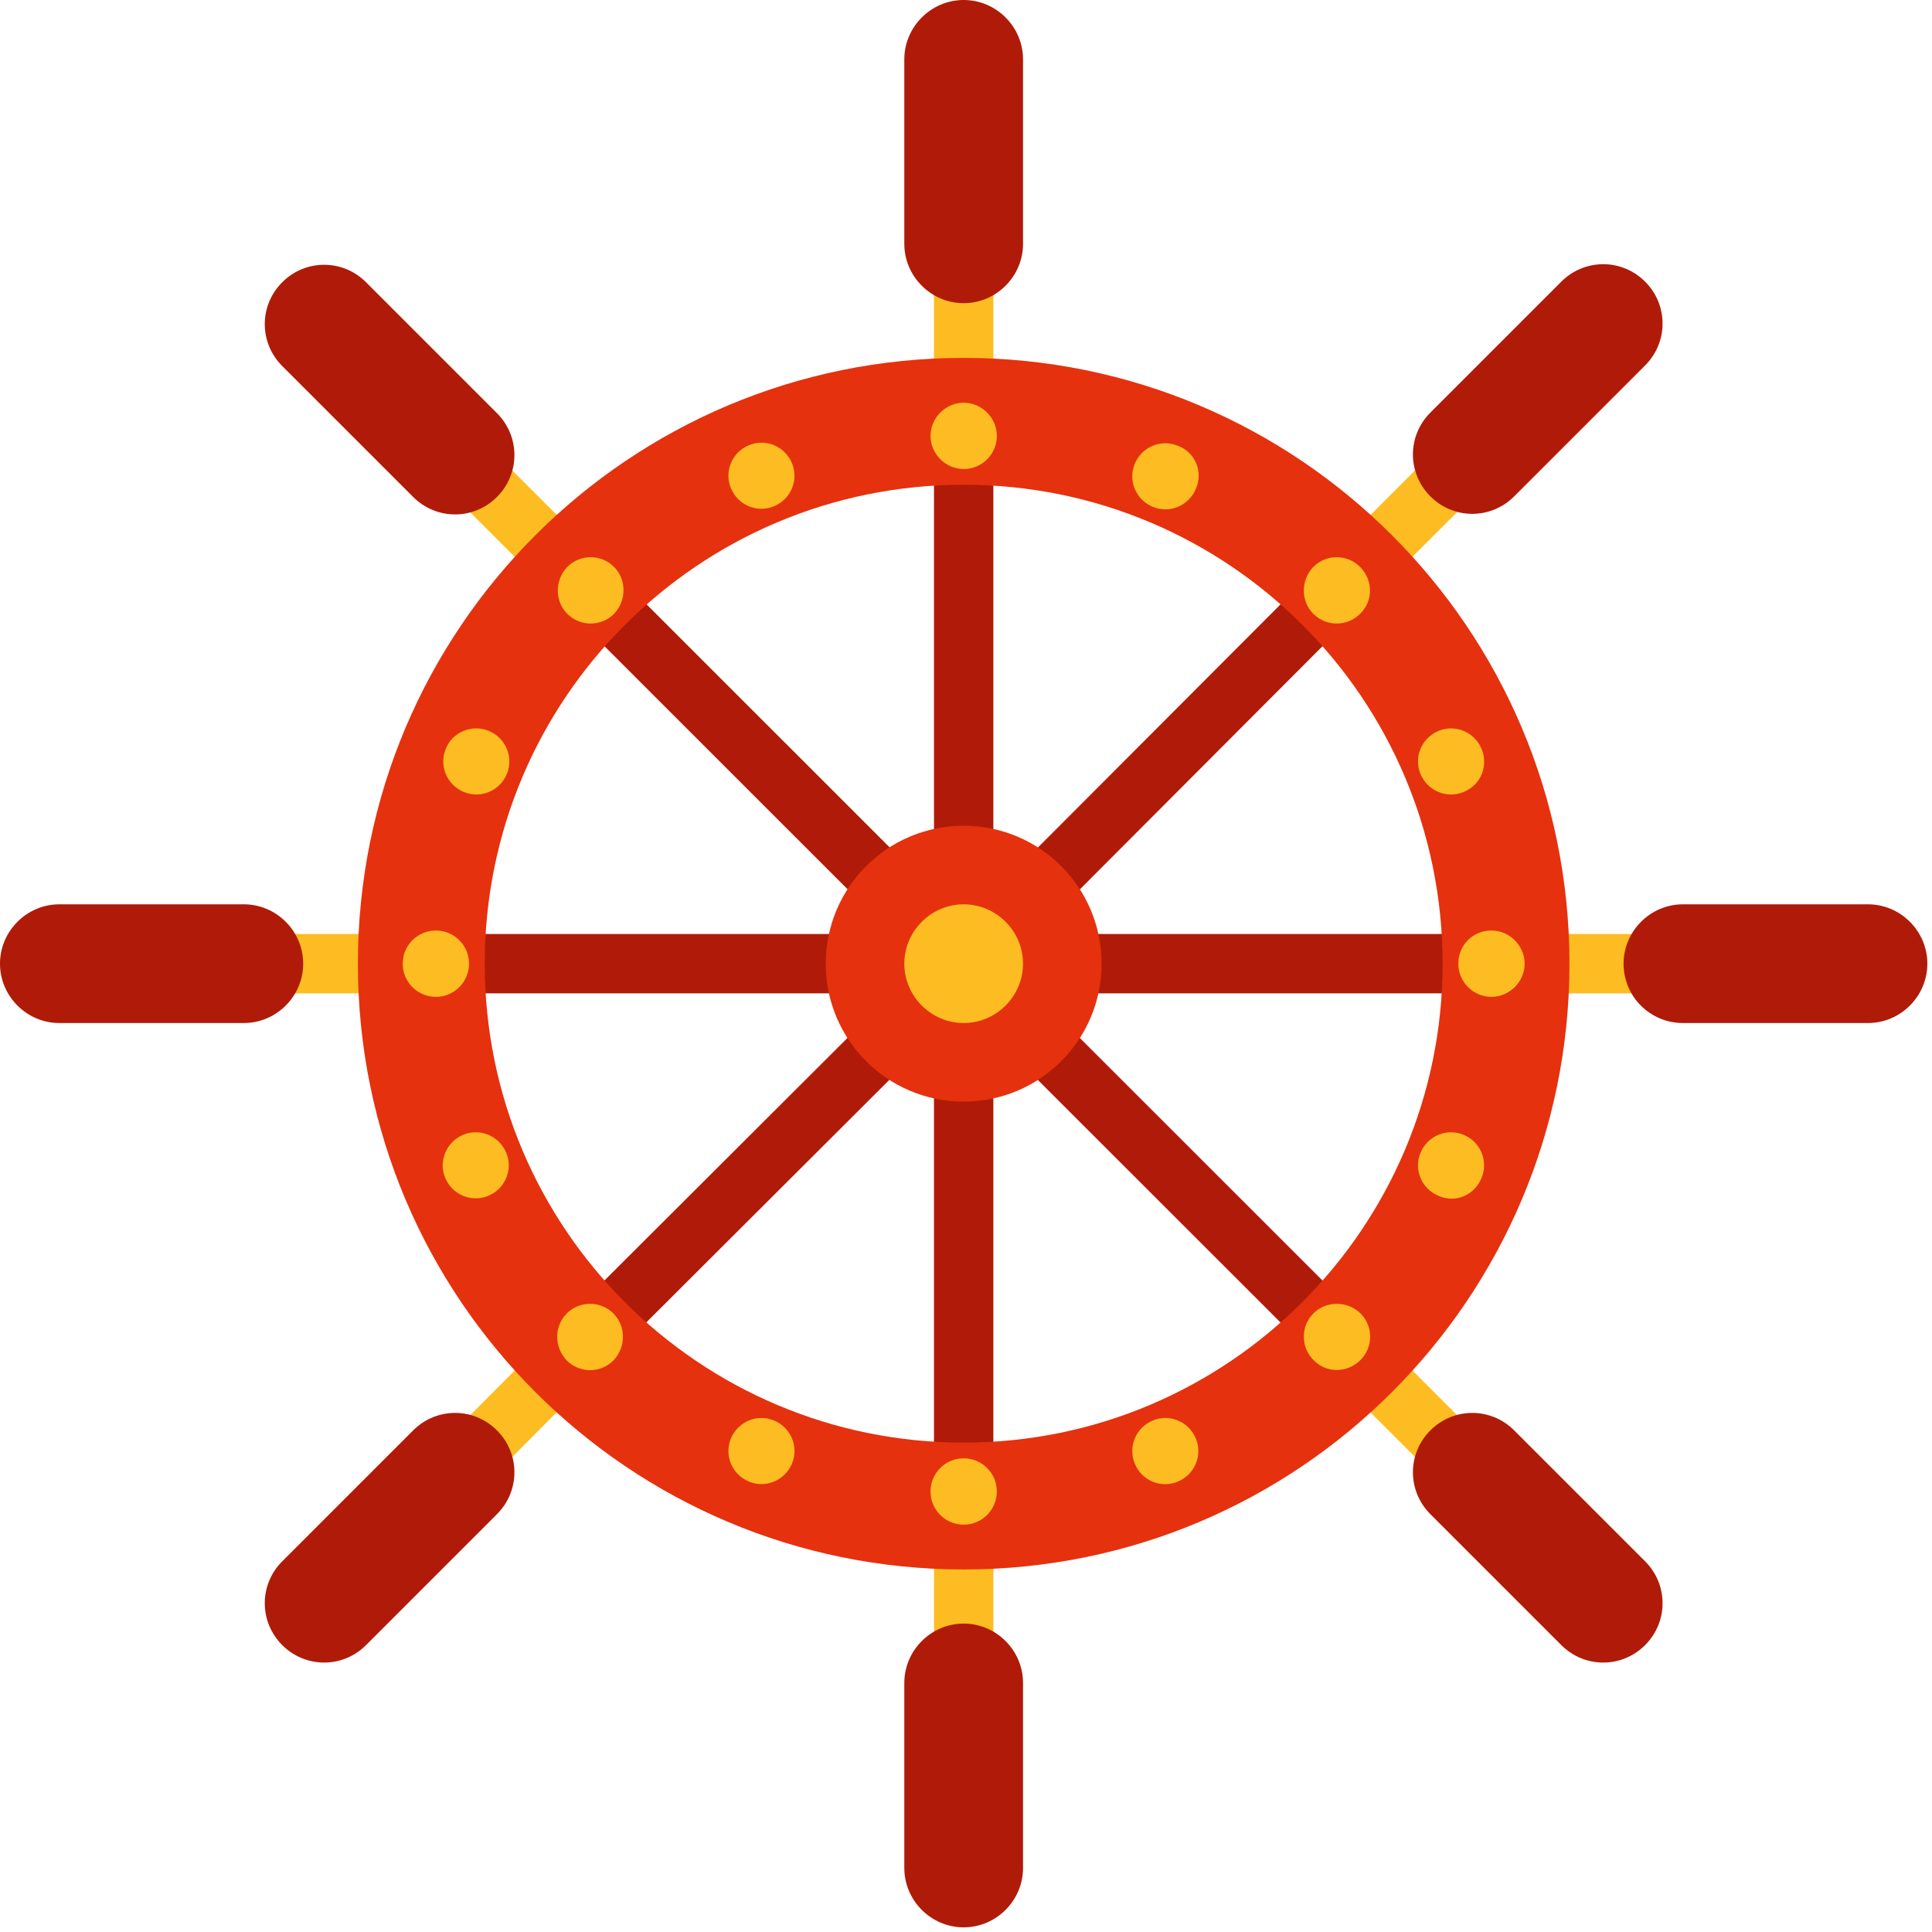
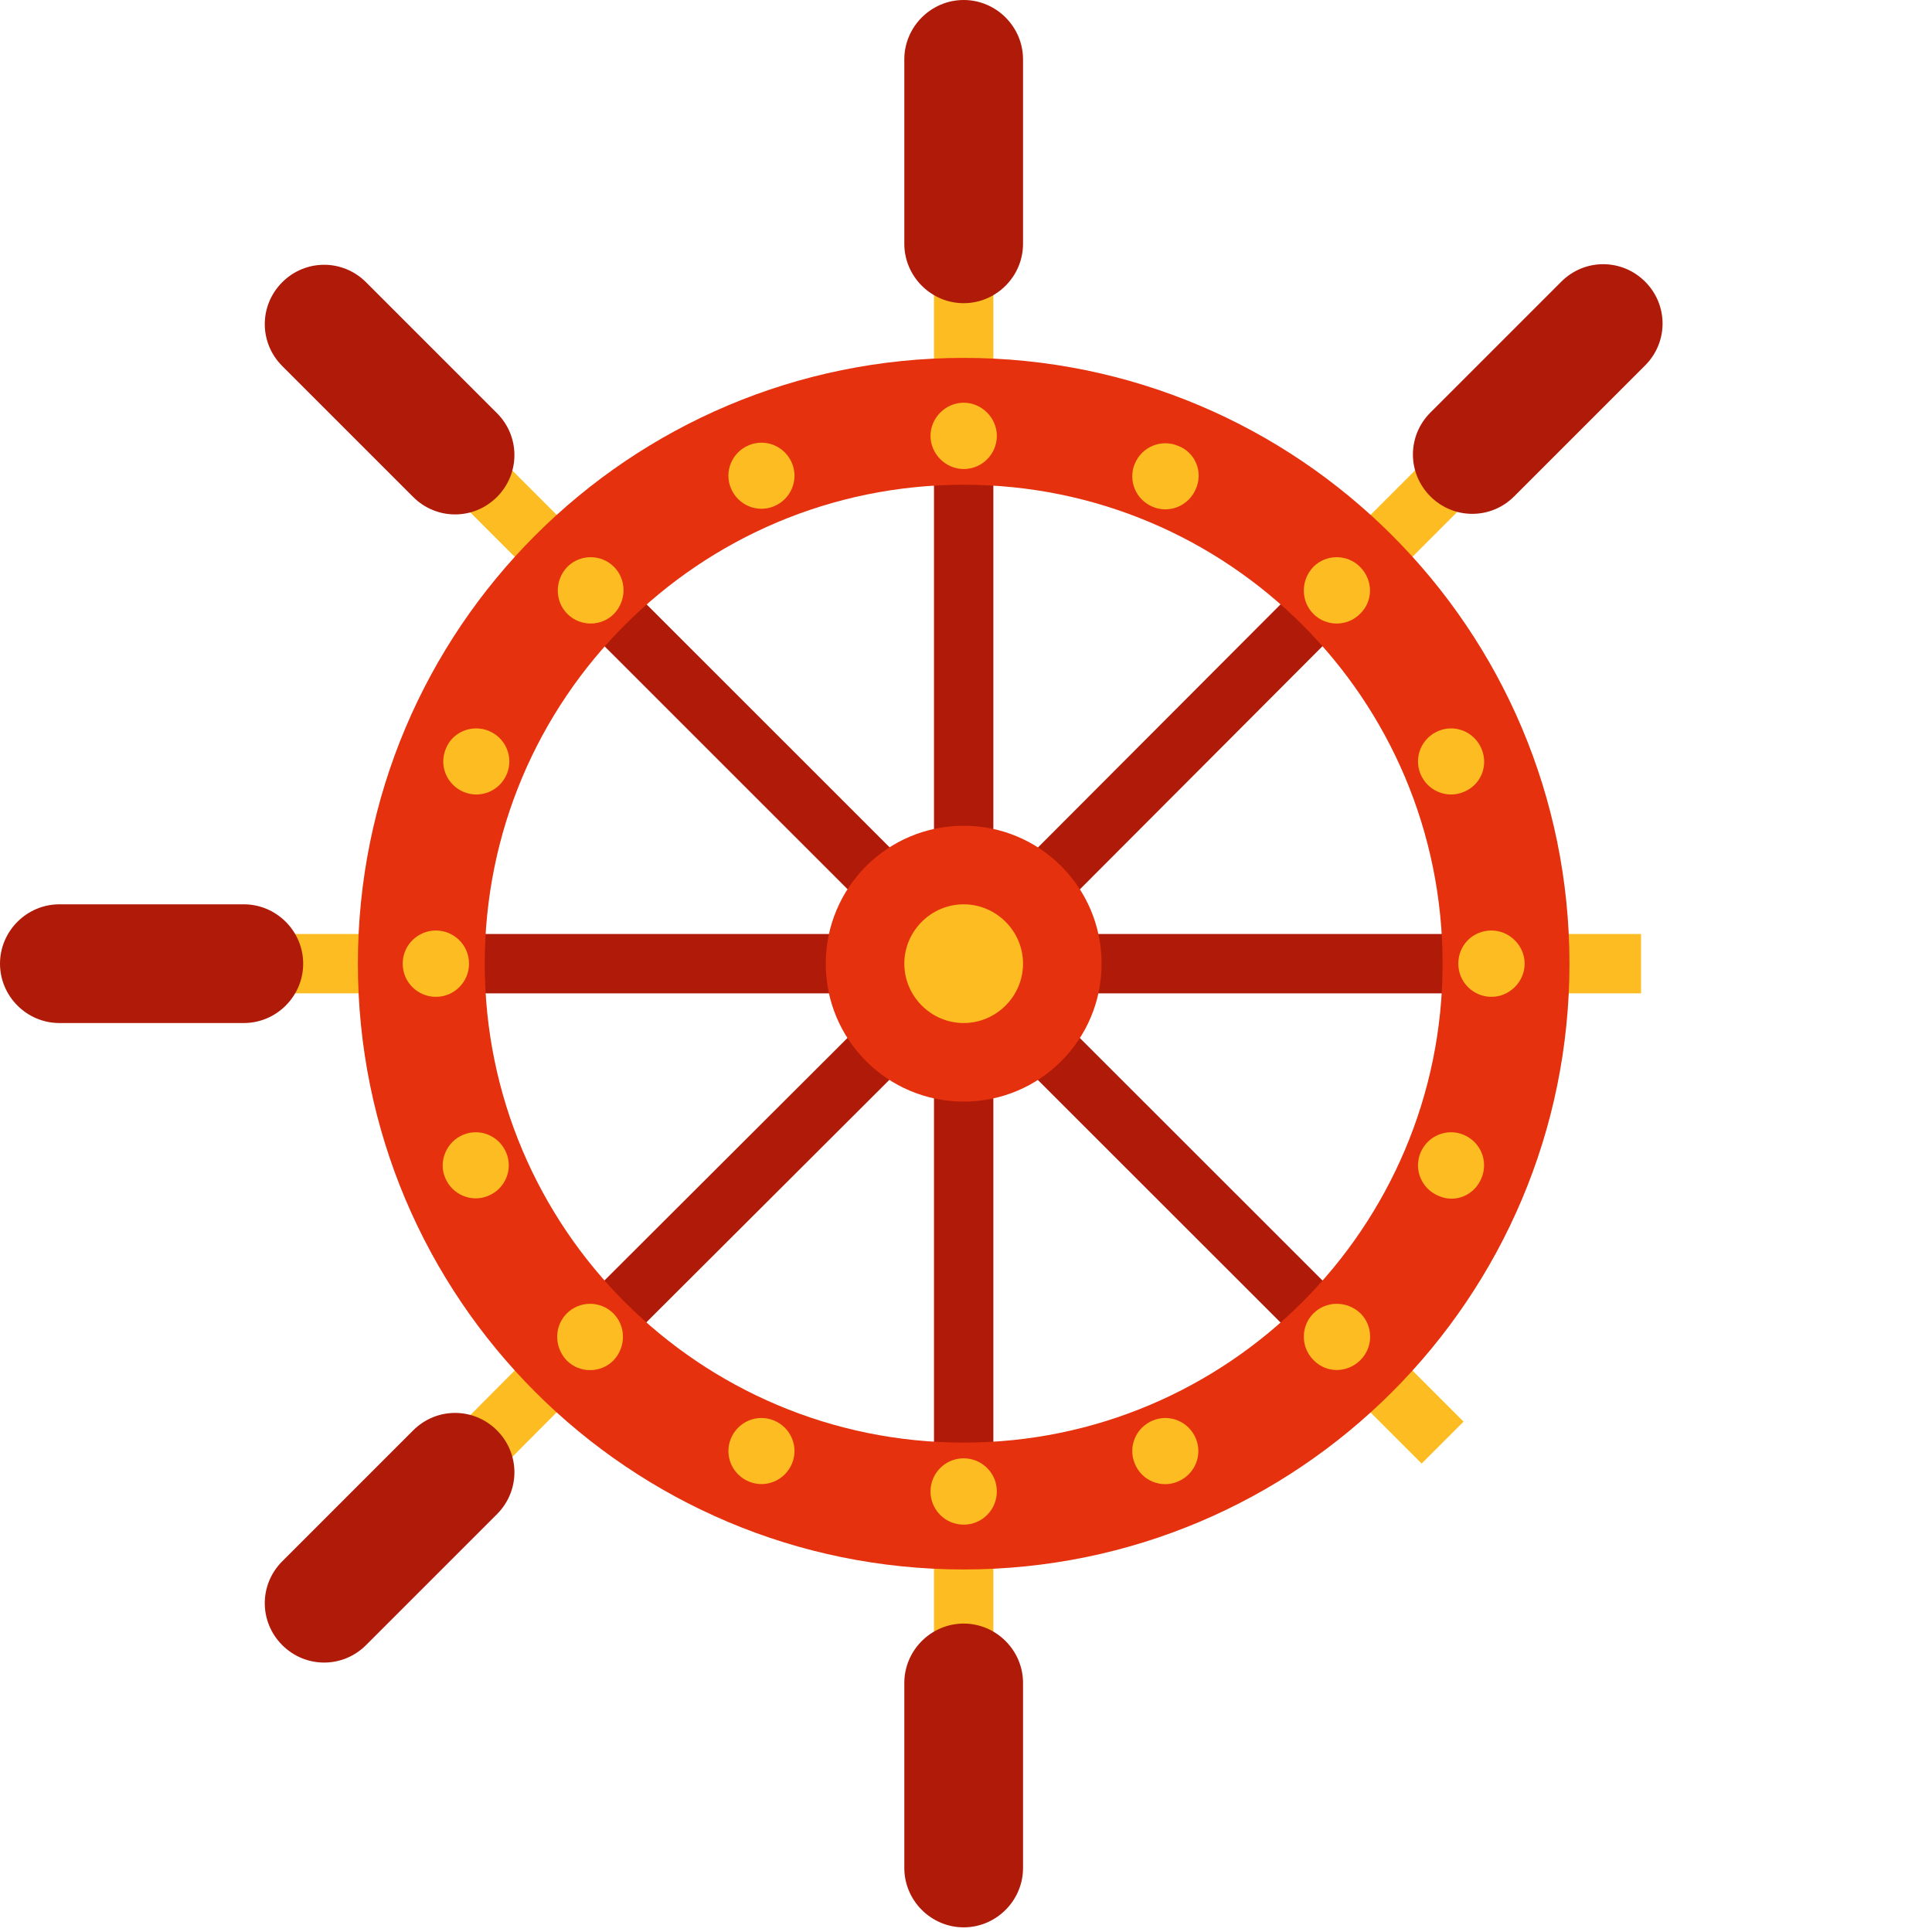
<svg xmlns="http://www.w3.org/2000/svg" width="332" height="332" viewBox="0 0 332 332" fill="none">
  <path d="M170.7 49.2H160.5V77.3H170.7V49.2Z" fill="#FDBC21" />
  <path d="M175.8 41.9C175.8 47.5 171.2 52.1 165.6 52.1C160 52.1 155.4 47.5 155.4 41.9V10.2C155.4 4.6 160 0 165.6 0C171.2 0 175.8 4.6 175.8 10.2V41.9V41.9Z" fill="#AF1B08" />
  <path d="M86.903 79.719L79.692 86.932L99.564 106.799L106.776 99.585L86.903 79.719Z" fill="#FDBC21" />
  <path d="M85.4 71C89.4 75 89.4 81.4 85.4 85.4C81.4 89.4 75 89.4 71 85.4L48.5 62.9C44.5 58.9 44.5 52.5 48.5 48.5C52.5 44.5 58.9 44.5 62.9 48.5L85.4 71Z" fill="#AF1B08" />
  <path d="M77.3 160.5H49.2V170.7H77.3V160.5Z" fill="#FDBC21" />
  <path d="M41.9 155.4C47.5 155.4 52.1 160 52.1 165.6C52.1 171.2 47.5 175.8 41.9 175.8H10.2C4.6 175.8 0 171.2 0 165.6C0 160 4.6 155.4 10.2 155.4H41.9Z" fill="#AF1B08" />
  <path d="M99.5 224.4L106.7 231.6L86.9 251.5L79.7 244.3L99.5 224.4Z" fill="#FDBC21" />
  <path d="M71 245.8C75 241.8 81.4 241.8 85.4 245.8C89.4 249.8 89.4 256.2 85.4 260.2L62.9 282.7C58.9 286.7 52.5 286.7 48.5 282.7C44.5 278.7 44.5 272.3 48.5 268.3L71 245.8Z" fill="#AF1B08" />
  <path d="M160.5 253.9H170.7V282H160.5V253.9Z" fill="#FDBC21" />
  <path d="M155.4 289.2C155.4 283.6 160 279 165.6 279C171.2 279 175.8 283.6 175.8 289.2V321C175.8 326.6 171.2 331.2 165.6 331.2C160 331.2 155.4 326.6 155.4 321V289.2Z" fill="#AF1B08" />
  <path d="M224.4 231.6L231.6 224.4L251.5 244.3L244.3 251.5L224.4 231.6Z" fill="#FDBC21" />
-   <path d="M245.8 260.2C241.8 256.2 241.8 249.8 245.8 245.8C249.8 241.8 256.2 241.8 260.2 245.8L282.7 268.3C286.7 272.3 286.7 278.7 282.7 282.7C278.7 286.7 272.3 286.7 268.3 282.7L245.8 260.2Z" fill="#AF1B08" />
  <path d="M253.9 170.7V160.5H282V170.7H253.9Z" fill="#FDBC21" />
-   <path d="M289.2 175.8C283.6 175.8 279 171.3 279 165.6C279 160 283.6 155.4 289.2 155.4H321C326.6 155.4 331.2 160 331.2 165.6C331.2 171.2 326.6 175.8 321 175.8H289.2Z" fill="#AF1B08" />
  <path d="M231.6 106.8L224.4 99.6L244.3 79.7L251.5 86.9L231.6 106.8Z" fill="#FDBC21" />
  <path d="M260.2 85.3C256.2 89.3 249.8 89.3 245.8 85.3C241.8 81.3 241.8 74.9 245.8 70.9L268.3 48.4C272.3 44.4 278.7 44.4 282.7 48.4C286.7 52.4 286.7 58.8 282.7 62.8L260.2 85.3Z" fill="#AF1B08" />
  <path d="M170.7 78.7H160.5V144.4H170.7V78.7Z" fill="#AF1B08" />
  <path d="M107.756 100.504L100.544 107.717L147.007 154.167L154.219 146.954L107.756 100.504Z" fill="#AF1B08" />
  <path d="M144.4 160.5H78.7V170.7H144.4V160.5Z" fill="#AF1B08" />
  <path d="M147 177L154.2 184.2L107.7 230.6L100.5 223.4L147 177Z" fill="#AF1B08" />
  <path d="M170.7 186.8H160.5V252.5H170.7V186.8Z" fill="#AF1B08" />
  <path d="M184.134 176.944L176.924 184.158L223.393 230.601L230.604 223.387L184.134 176.944Z" fill="#AF1B08" />
  <path d="M252.5 160.5H186.8V170.7H252.5V160.5Z" fill="#AF1B08" />
  <path d="M184.2 154.2L177 147L223.4 100.5L230.6 107.7L184.2 154.2Z" fill="#AF1B08" />
  <path d="M189.3 165.6C189.3 178.7 178.7 189.3 165.6 189.3C152.5 189.3 141.9 178.7 141.9 165.6C141.9 152.5 152.5 141.9 165.6 141.9C178.7 141.9 189.3 152.5 189.3 165.6Z" fill="#E5310E" />
  <path d="M175.8 165.6C175.8 171.2 171.2 175.8 165.6 175.8C160 175.8 155.4 171.2 155.4 165.6C155.4 160 160 155.4 165.6 155.4C171.2 155.4 175.8 160 175.8 165.6Z" fill="#FDBC21" />
  <path d="M165.6 61.5C108.1 61.5 61.5 108.1 61.5 165.6C61.5 223.1 108.1 269.7 165.6 269.7C223.1 269.7 269.7 223.1 269.7 165.6C269.7 108.1 223.1 61.5 165.6 61.5ZM165.6 247.9C120.2 247.9 83.3 211.1 83.3 165.6C83.3 120.1 120.1 83.3 165.6 83.3C211.1 83.3 247.9 120.1 247.9 165.6C247.9 211 211 247.9 165.6 247.9Z" fill="#E5310E" />
  <path d="M171.3 74.9C171.3 78 168.8 80.6 165.6 80.6C162.5 80.6 159.9 78 159.9 74.9C159.9 71.8 162.5 69.2 165.6 69.2C168.7 69.2 171.3 71.8 171.3 74.9Z" fill="#FDBC21" />
  <path d="M136.1 79.6C137.3 82.5 135.9 85.8 133 87C130.1 88.2 126.8 86.8 125.6 83.9C124.4 81 125.8 77.7 128.7 76.5C131.6 75.3 134.9 76.7 136.1 79.6Z" fill="#FDBC21" />
  <path d="M105.5 97.4C107.7 99.6 107.7 103.2 105.5 105.5C103.3 107.7 99.7 107.7 97.5 105.5C95.3 103.3 95.3 99.7 97.5 97.4C99.7 95.2 103.3 95.2 105.5 97.4Z" fill="#FDBC21" />
  <path d="M84 125.6C86.9 126.8 88.3 130.1 87.1 133C85.9 135.9 82.6 137.3 79.7 136.1C76.8 134.9 75.4 131.6 76.6 128.7C77.7 125.8 81.1 124.4 84 125.6Z" fill="#FDBC21" />
  <path d="M74.9 159.9C78 159.9 80.6 162.4 80.6 165.6C80.6 168.7 78.1 171.3 74.9 171.3C71.8 171.3 69.2 168.8 69.2 165.6C69.2 162.4 71.8 159.9 74.9 159.9Z" fill="#FDBC21" />
  <path d="M79.6 195C82.5 193.8 85.8 195.2 87 198.1C88.2 201 86.8 204.3 83.9 205.5C81 206.7 77.7 205.3 76.5 202.4C75.3 199.6 76.7 196.2 79.6 195Z" fill="#FDBC21" />
  <path d="M97.4 225.7C99.6 223.5 103.2 223.5 105.4 225.7C107.6 227.9 107.6 231.5 105.4 233.8C103.2 236 99.6 236 97.4 233.8C95.2 231.5 95.2 227.9 97.4 225.7Z" fill="#FDBC21" />
  <path d="M125.6 247.2C126.8 244.3 130.1 242.9 133 244.1C135.9 245.3 137.3 248.6 136.1 251.5C134.9 254.4 131.6 255.8 128.7 254.6C125.8 253.4 124.4 250.1 125.6 247.2Z" fill="#FDBC21" />
  <path d="M159.9 256.3C159.9 253.2 162.4 250.6 165.6 250.6C168.7 250.6 171.3 253.1 171.3 256.3C171.3 259.4 168.8 262 165.6 262C162.4 262 159.9 259.4 159.9 256.3Z" fill="#FDBC21" />
  <path d="M195 251.5C193.8 248.6 195.2 245.3 198.1 244.1C201 242.9 204.3 244.3 205.5 247.2C206.7 250.1 205.3 253.4 202.4 254.6C199.6 255.8 196.2 254.5 195 251.5Z" fill="#FDBC21" />
  <path d="M225.7 233.7C223.5 231.5 223.5 227.9 225.7 225.7C227.9 223.5 231.5 223.5 233.8 225.7C236 227.9 236 231.5 233.8 233.7C231.5 236 227.9 236 225.7 233.7Z" fill="#FDBC21" />
  <path d="M247.2 205.5C244.3 204.3 242.9 201 244.1 198.1C245.3 195.2 248.6 193.8 251.5 195C254.4 196.2 255.8 199.5 254.6 202.4C253.4 205.4 250.1 206.8 247.2 205.5Z" fill="#FDBC21" />
  <path d="M256.3 171.3C253.2 171.3 250.6 168.8 250.6 165.6C250.6 162.4 253.1 159.9 256.3 159.9C259.4 159.9 262 162.5 262 165.6C262 168.7 259.4 171.3 256.3 171.3Z" fill="#FDBC21" />
  <path d="M251.5 136.1C248.6 137.3 245.3 135.9 244.1 133C242.9 130.1 244.3 126.8 247.2 125.6C250.1 124.4 253.4 125.8 254.6 128.7C255.8 131.6 254.5 134.9 251.5 136.1Z" fill="#FDBC21" />
  <path d="M233.7 105.5C231.5 107.7 227.9 107.7 225.7 105.5C223.5 103.3 223.5 99.7 225.7 97.4C227.9 95.2 231.5 95.2 233.7 97.4C236 99.7 236 103.3 233.7 105.5Z" fill="#FDBC21" />
  <path d="M205.5 84C204.3 86.9 201 88.3 198.1 87.1C195.2 85.9 193.8 82.6 195 79.7C196.2 76.8 199.5 75.4 202.4 76.6C205.4 77.7 206.8 81.1 205.5 84Z" fill="#FDBC21" />
</svg>